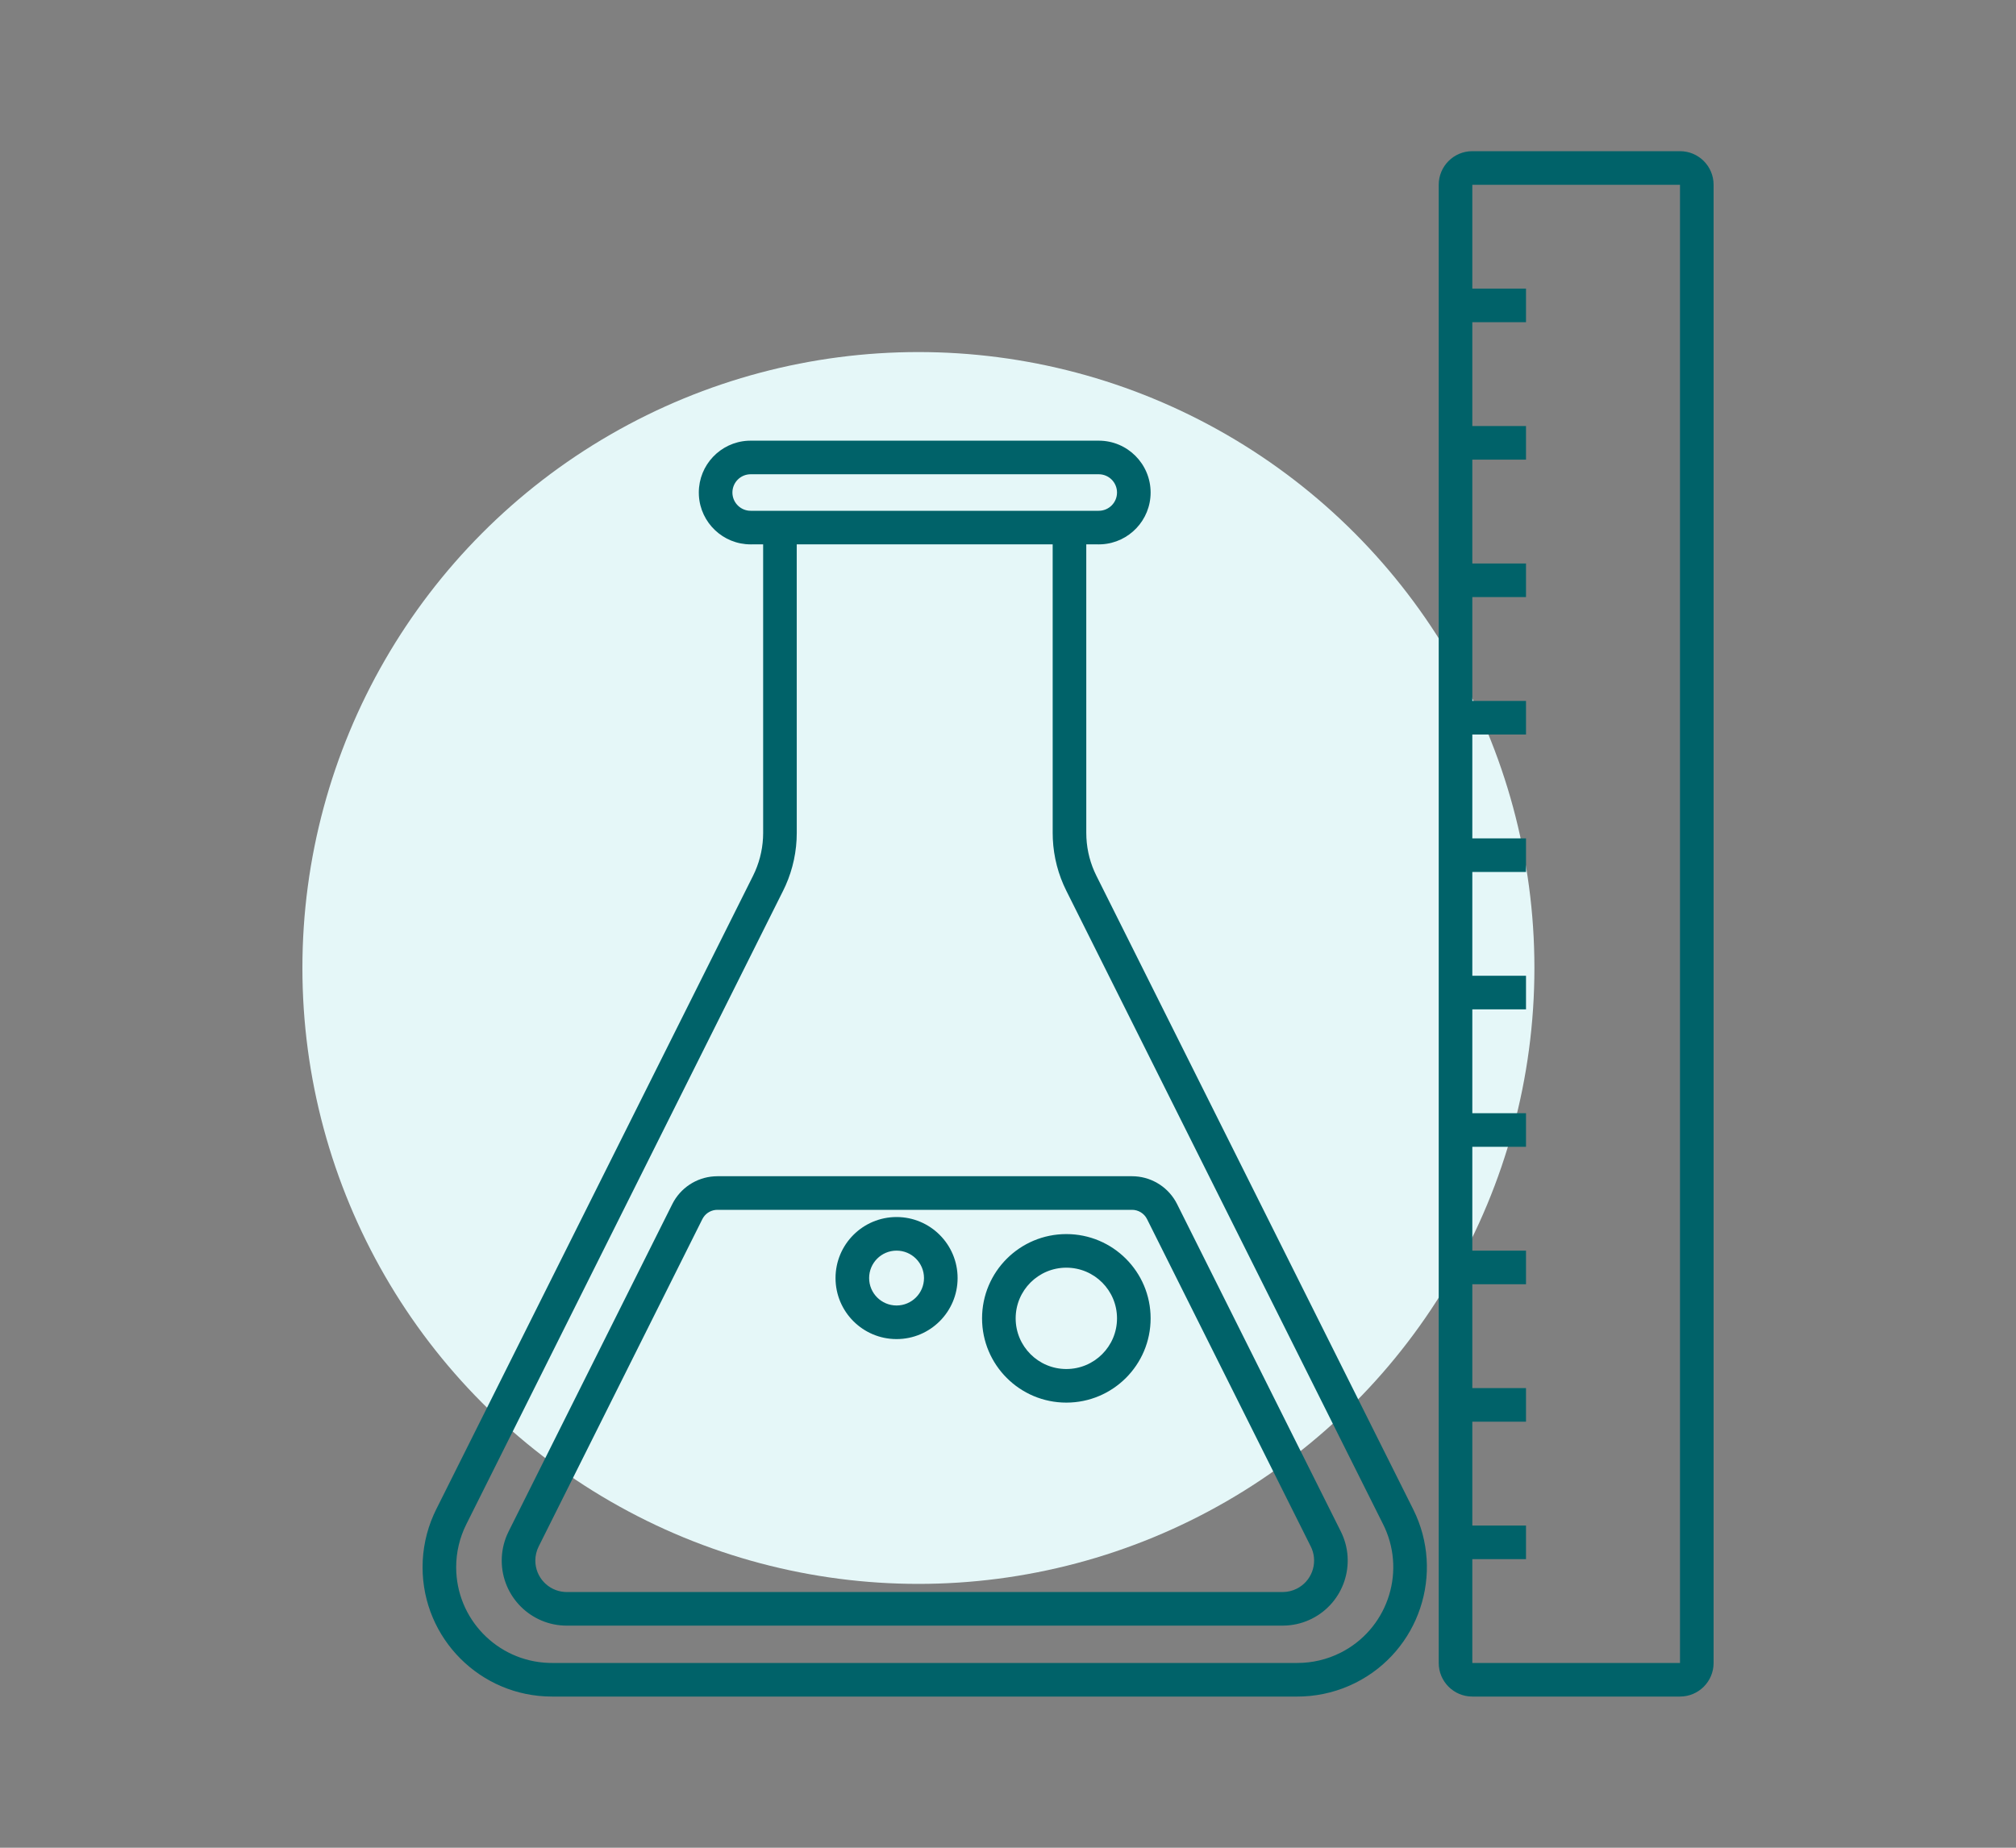
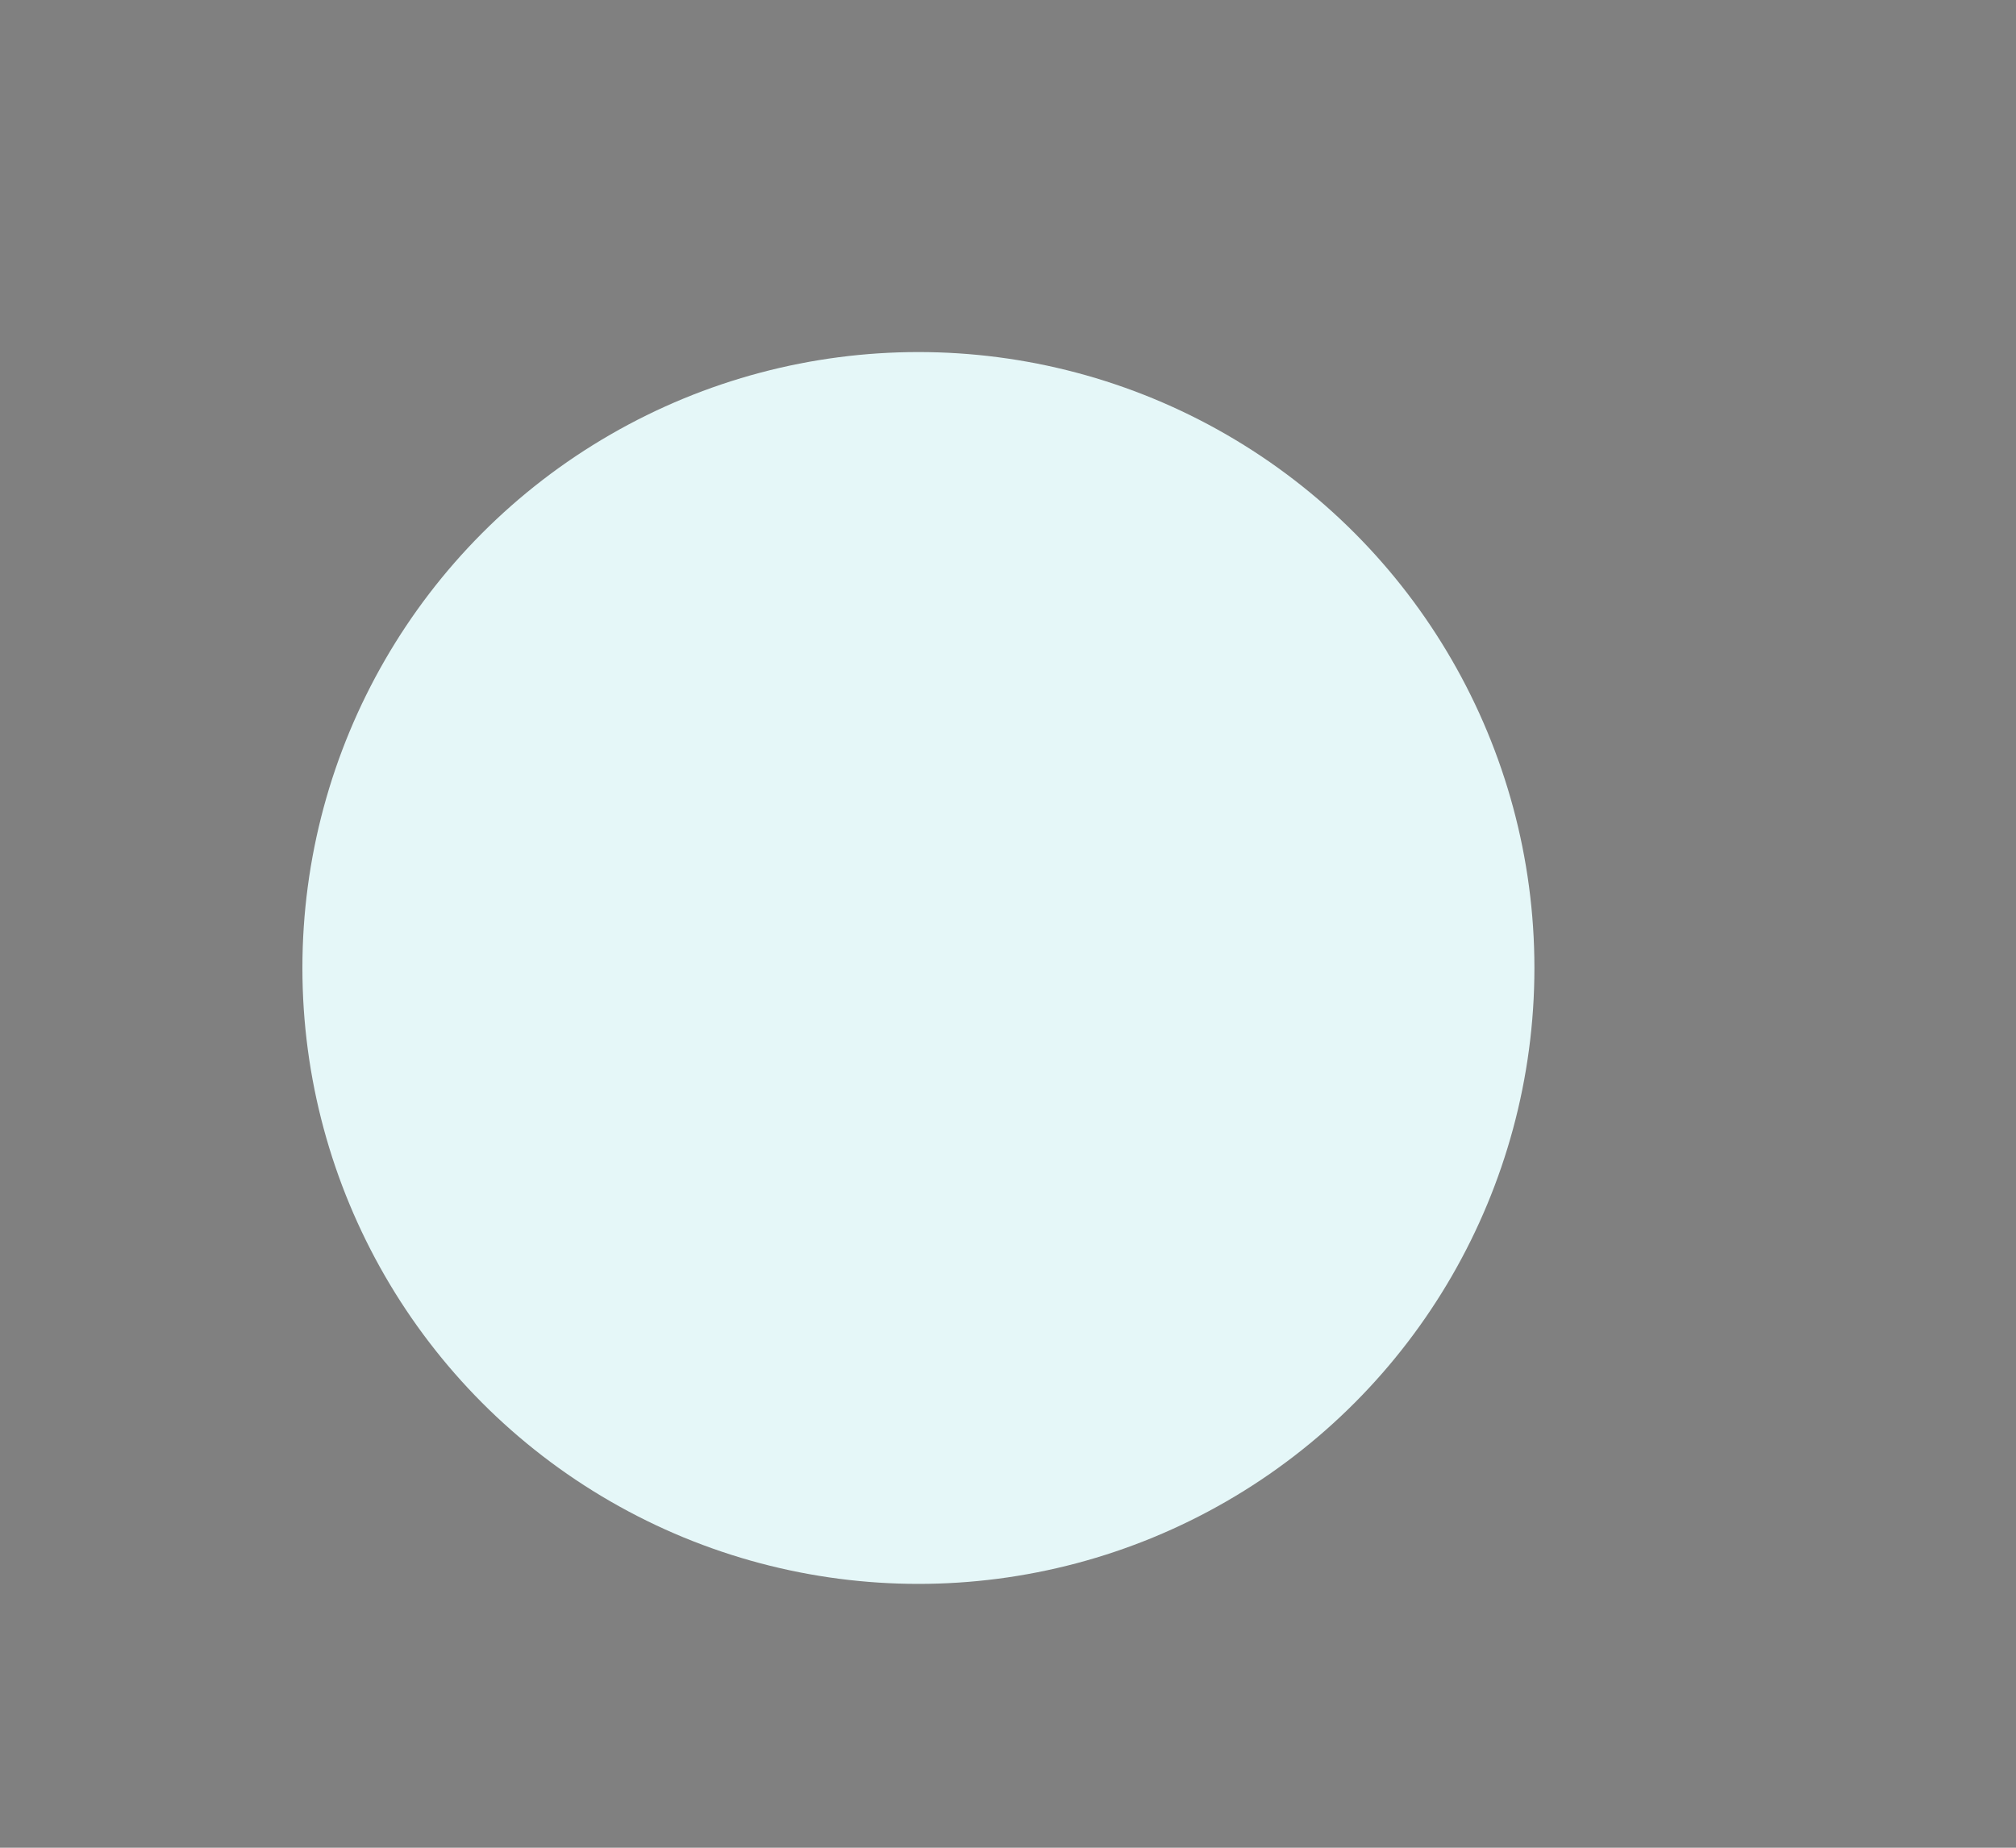
<svg xmlns="http://www.w3.org/2000/svg" width="120" height="110" viewBox="0 0 120 110">
  <rect x="0" y="0" width="120" height="110" fill="#808080" stroke="none" />
  <g fill="none" fill-rule="evenodd">
    <circle cx="54.667" cy="57.626" r="36.667" fill="#E5F7F8" />
-     <path fill="#006269" fill-rule="nonzero" d="M65.402,26.234 C67.107,26.234 68.489,27.616 68.489,29.321 C68.489,30.965 67.204,32.309 65.584,32.403 L65.402,32.408 L64.659,32.407 L64.66,49.588 C64.66,50.375 64.822,51.152 65.137,51.871 L65.262,52.138 L84.119,89.853 C86.022,93.658 84.479,98.285 80.675,100.187 C79.712,100.668 78.661,100.942 77.588,100.992 L77.23,101 L32.855,101 C28.601,101 25.153,97.552 25.153,93.298 C25.153,92.222 25.378,91.159 25.813,90.177 L25.966,89.853 L44.824,52.138 C45.175,51.434 45.377,50.666 45.418,49.882 L45.426,49.588 L45.425,32.407 L44.683,32.408 C43.039,32.408 41.695,31.123 41.601,29.502 L41.596,29.321 C41.596,27.677 42.881,26.333 44.501,26.239 L44.683,26.234 L65.402,26.234 Z M62.659,32.407 L47.425,32.407 L47.426,49.588 C47.426,50.664 47.2,51.727 46.765,52.708 L46.612,53.032 L27.755,90.748 C27.359,91.54 27.153,92.413 27.153,93.298 C27.153,96.374 29.588,98.881 32.636,98.996 L32.855,99 L77.23,99 C78.115,99 78.989,98.794 79.78,98.398 C82.528,97.024 83.682,93.73 82.429,90.955 L82.33,90.748 L63.473,53.032 C62.991,52.07 62.718,51.018 62.668,49.946 L62.66,49.588 L62.659,32.407 Z M67.382,70.024 C68.451,70.024 69.434,70.593 69.97,71.507 L70.065,71.683 L79.811,91.173 C80.768,93.086 79.993,95.412 78.08,96.369 C77.619,96.599 77.117,96.735 76.605,96.769 L76.348,96.778 L33.737,96.778 C31.599,96.778 29.865,95.044 29.865,92.905 C29.865,92.39 29.968,91.881 30.166,91.407 L30.274,91.173 L40.018,71.683 C40.497,70.726 41.445,70.101 42.502,70.031 L42.702,70.024 L67.382,70.024 Z M67.382,72.024 L42.702,72.024 C42.365,72.024 42.054,72.193 41.87,72.469 L41.807,72.577 L32.063,92.068 C31.933,92.328 31.865,92.615 31.865,92.905 C31.865,93.89 32.625,94.697 33.591,94.772 L33.737,94.778 L76.348,94.778 C76.639,94.778 76.925,94.71 77.185,94.58 C78.064,94.141 78.446,93.104 78.086,92.208 L78.023,92.068 L68.276,72.577 C68.107,72.238 67.761,72.024 67.382,72.024 Z M63.473,73.468 C66.243,73.468 68.489,75.714 68.489,78.485 C68.489,81.255 66.243,83.501 63.473,83.501 C60.702,83.501 58.456,81.255 58.456,78.485 C58.456,75.714 60.702,73.468 63.473,73.468 Z M63.473,75.468 C61.807,75.468 60.456,76.819 60.456,78.485 C60.456,80.151 61.807,81.501 63.473,81.501 C65.139,81.501 66.489,80.151 66.489,78.485 C66.489,76.819 65.139,75.468 63.473,75.468 Z M53.367,72.453 C55.373,72.453 57,74.08 57,76.086 C57,78.092 55.373,79.719 53.367,79.719 C51.361,79.719 49.734,78.092 49.734,76.086 C49.734,74.08 51.361,72.453 53.367,72.453 Z M53.367,74.453 C52.465,74.453 51.734,75.184 51.734,76.086 C51.734,76.988 52.465,77.719 53.367,77.719 C54.269,77.719 55,76.988 55,76.086 C55,75.184 54.269,74.453 53.367,74.453 Z M65.402,28.234 L44.683,28.234 C44.082,28.234 43.596,28.721 43.596,29.321 C43.596,29.881 44.02,30.343 44.564,30.402 L44.683,30.408 L65.402,30.408 C66.003,30.408 66.489,29.921 66.489,29.321 C66.489,28.721 66.003,28.234 65.402,28.234 Z M100,9 C101.105,9 102,9.895 102,11 L102,11 L102,99 C102,100.105 101.105,101 100,101 L100,101 L87.638,101 C86.534,101 85.638,100.105 85.638,99 L85.638,99 L85.638,11 C85.638,9.895 86.534,9 87.638,9 L87.638,9 Z M100,11 L87.638,11 L87.638,17.181 L90.834,17.182 L90.834,19.182 L87.638,19.181 L87.638,25.363 L90.834,25.364 L90.834,27.364 L87.638,27.363 L87.638,33.545 L90.834,33.545 L90.834,35.545 L87.638,35.545 L87.638,41.727 L90.834,41.727 L90.834,43.727 L87.638,43.727 L87.638,49.909 L90.834,49.909 L90.834,51.909 L87.638,51.909 L87.638,58.09 L90.834,58.091 L90.834,60.091 L87.638,60.09 L87.638,66.272 L90.834,66.273 L90.834,68.273 L87.638,68.272 L87.638,74.454 L90.834,74.455 L90.834,76.455 L87.638,76.454 L87.638,82.636 L90.834,82.636 L90.834,84.636 L87.638,84.636 L87.638,90.818 L90.834,90.818 L90.834,92.818 L87.638,92.818 L87.638,99 L100,99 L100,11 Z" />
  </g>
</svg>